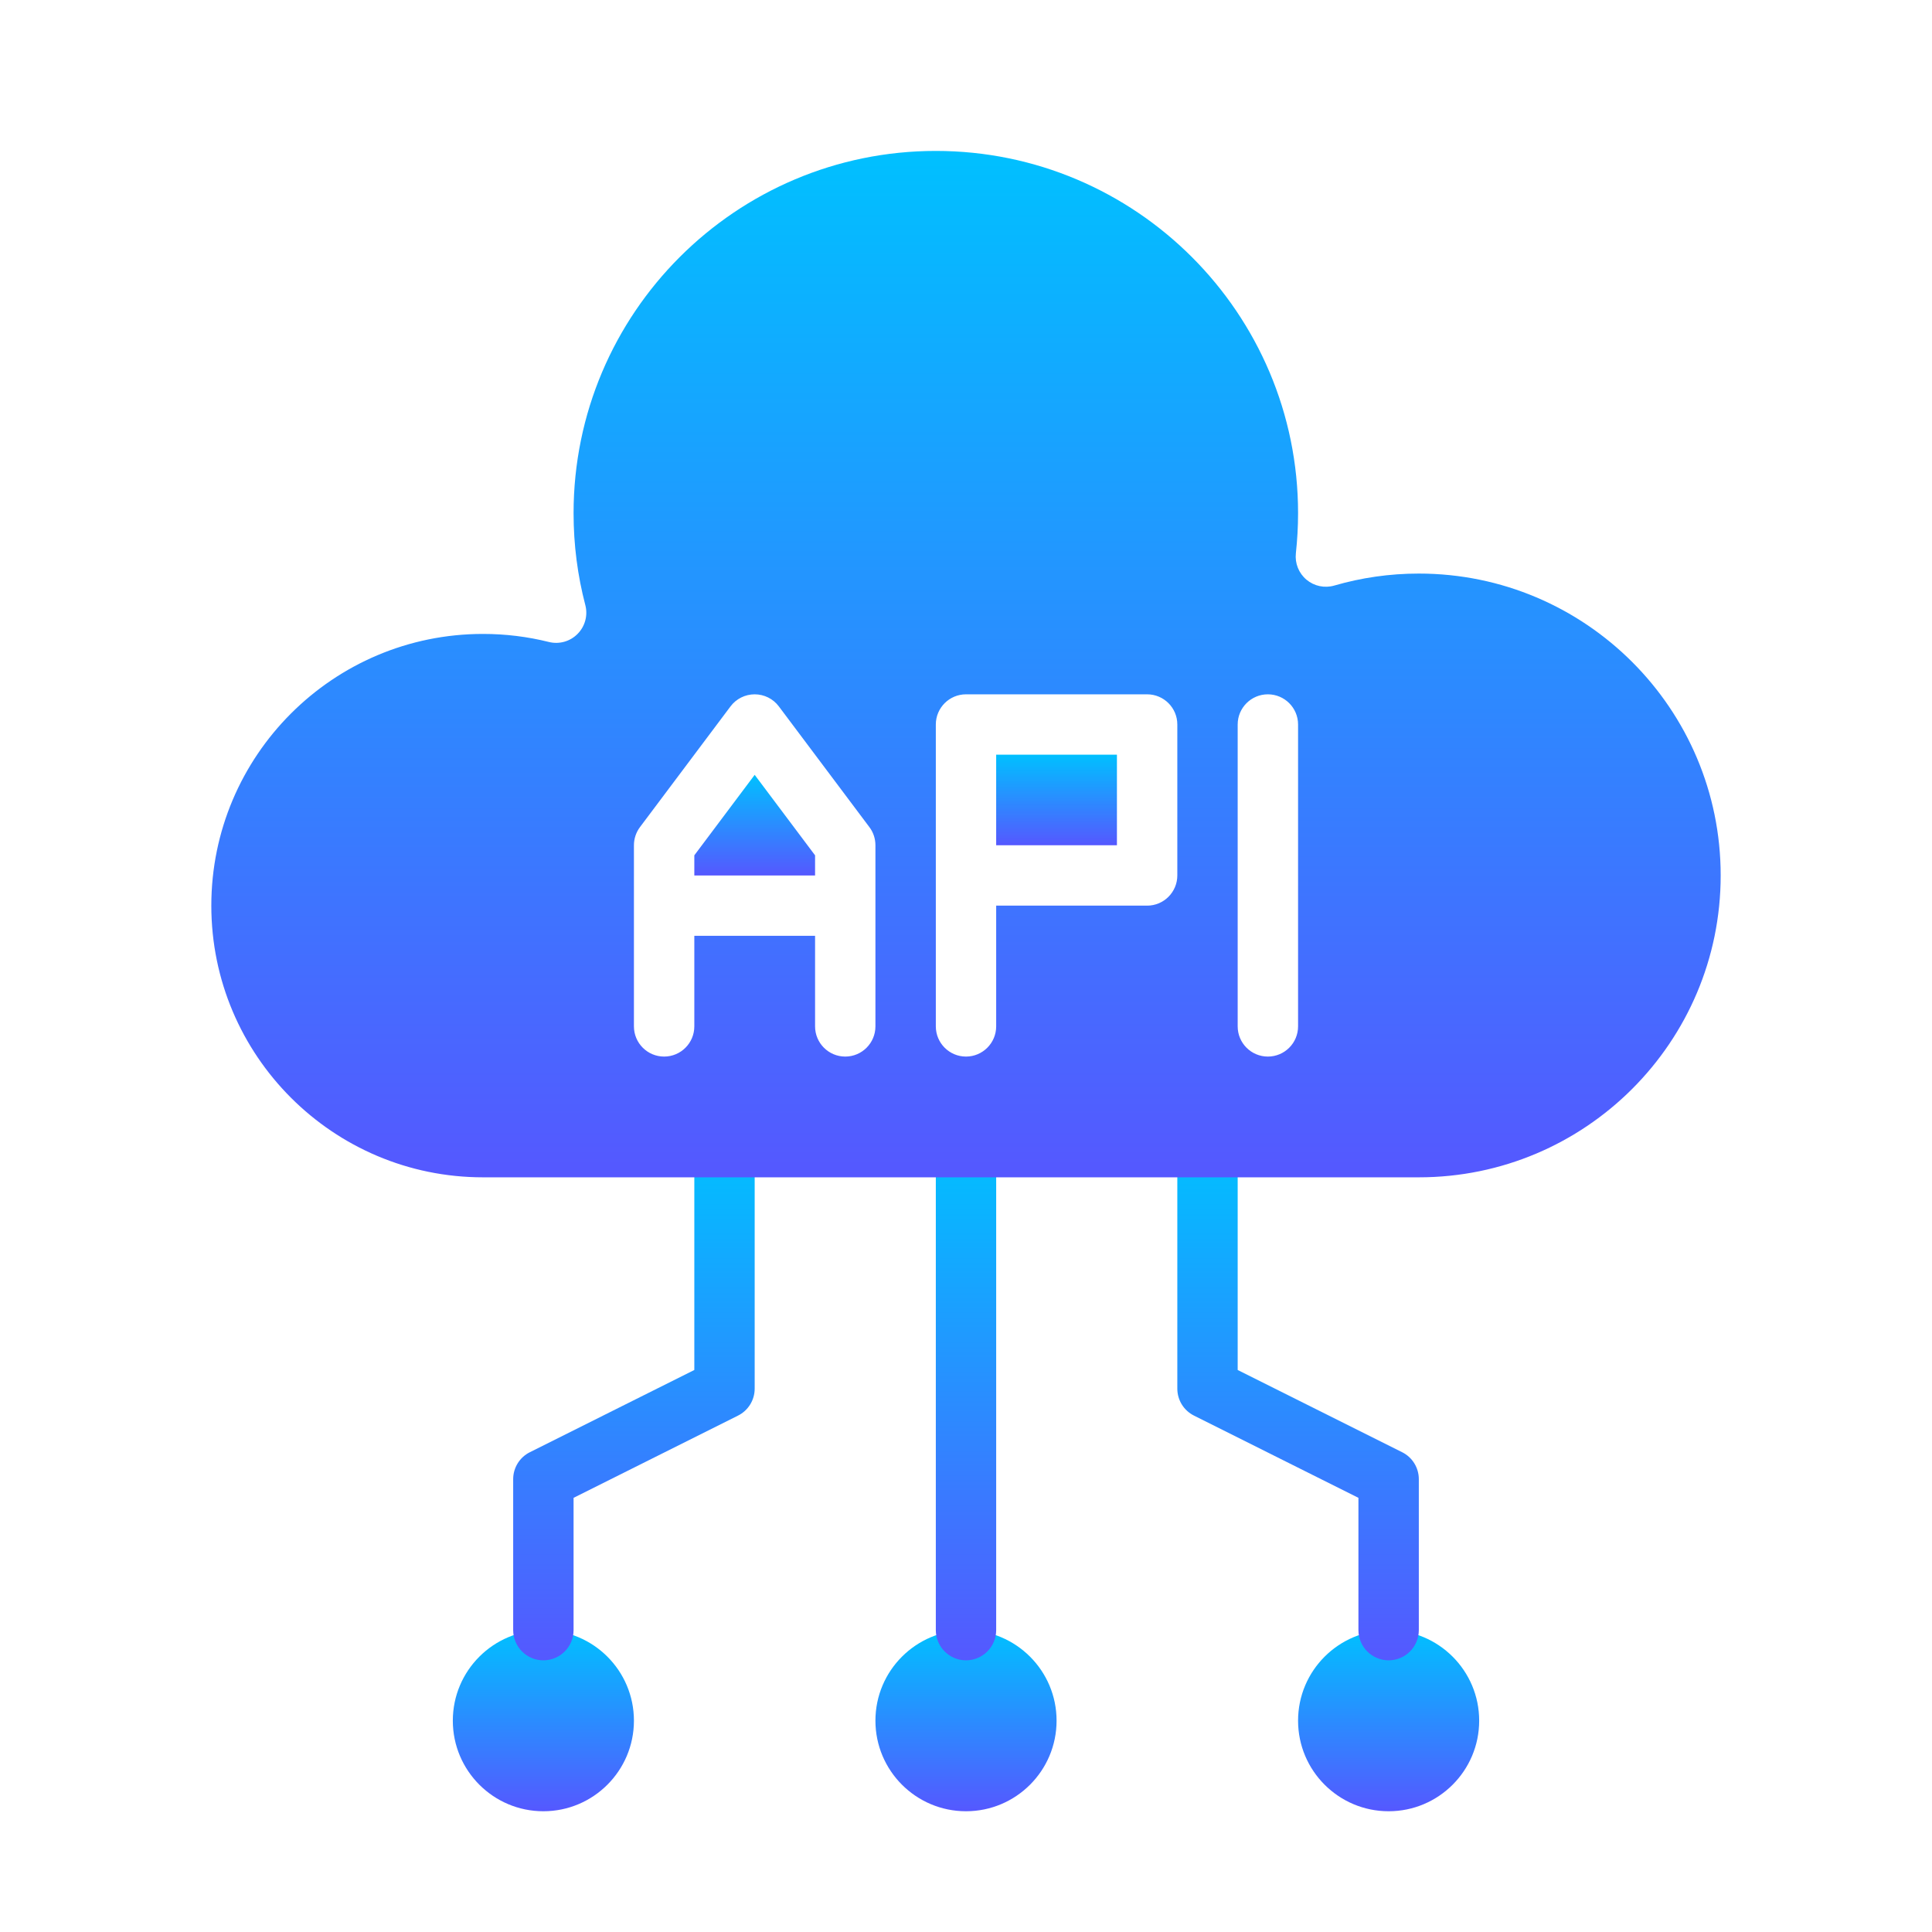
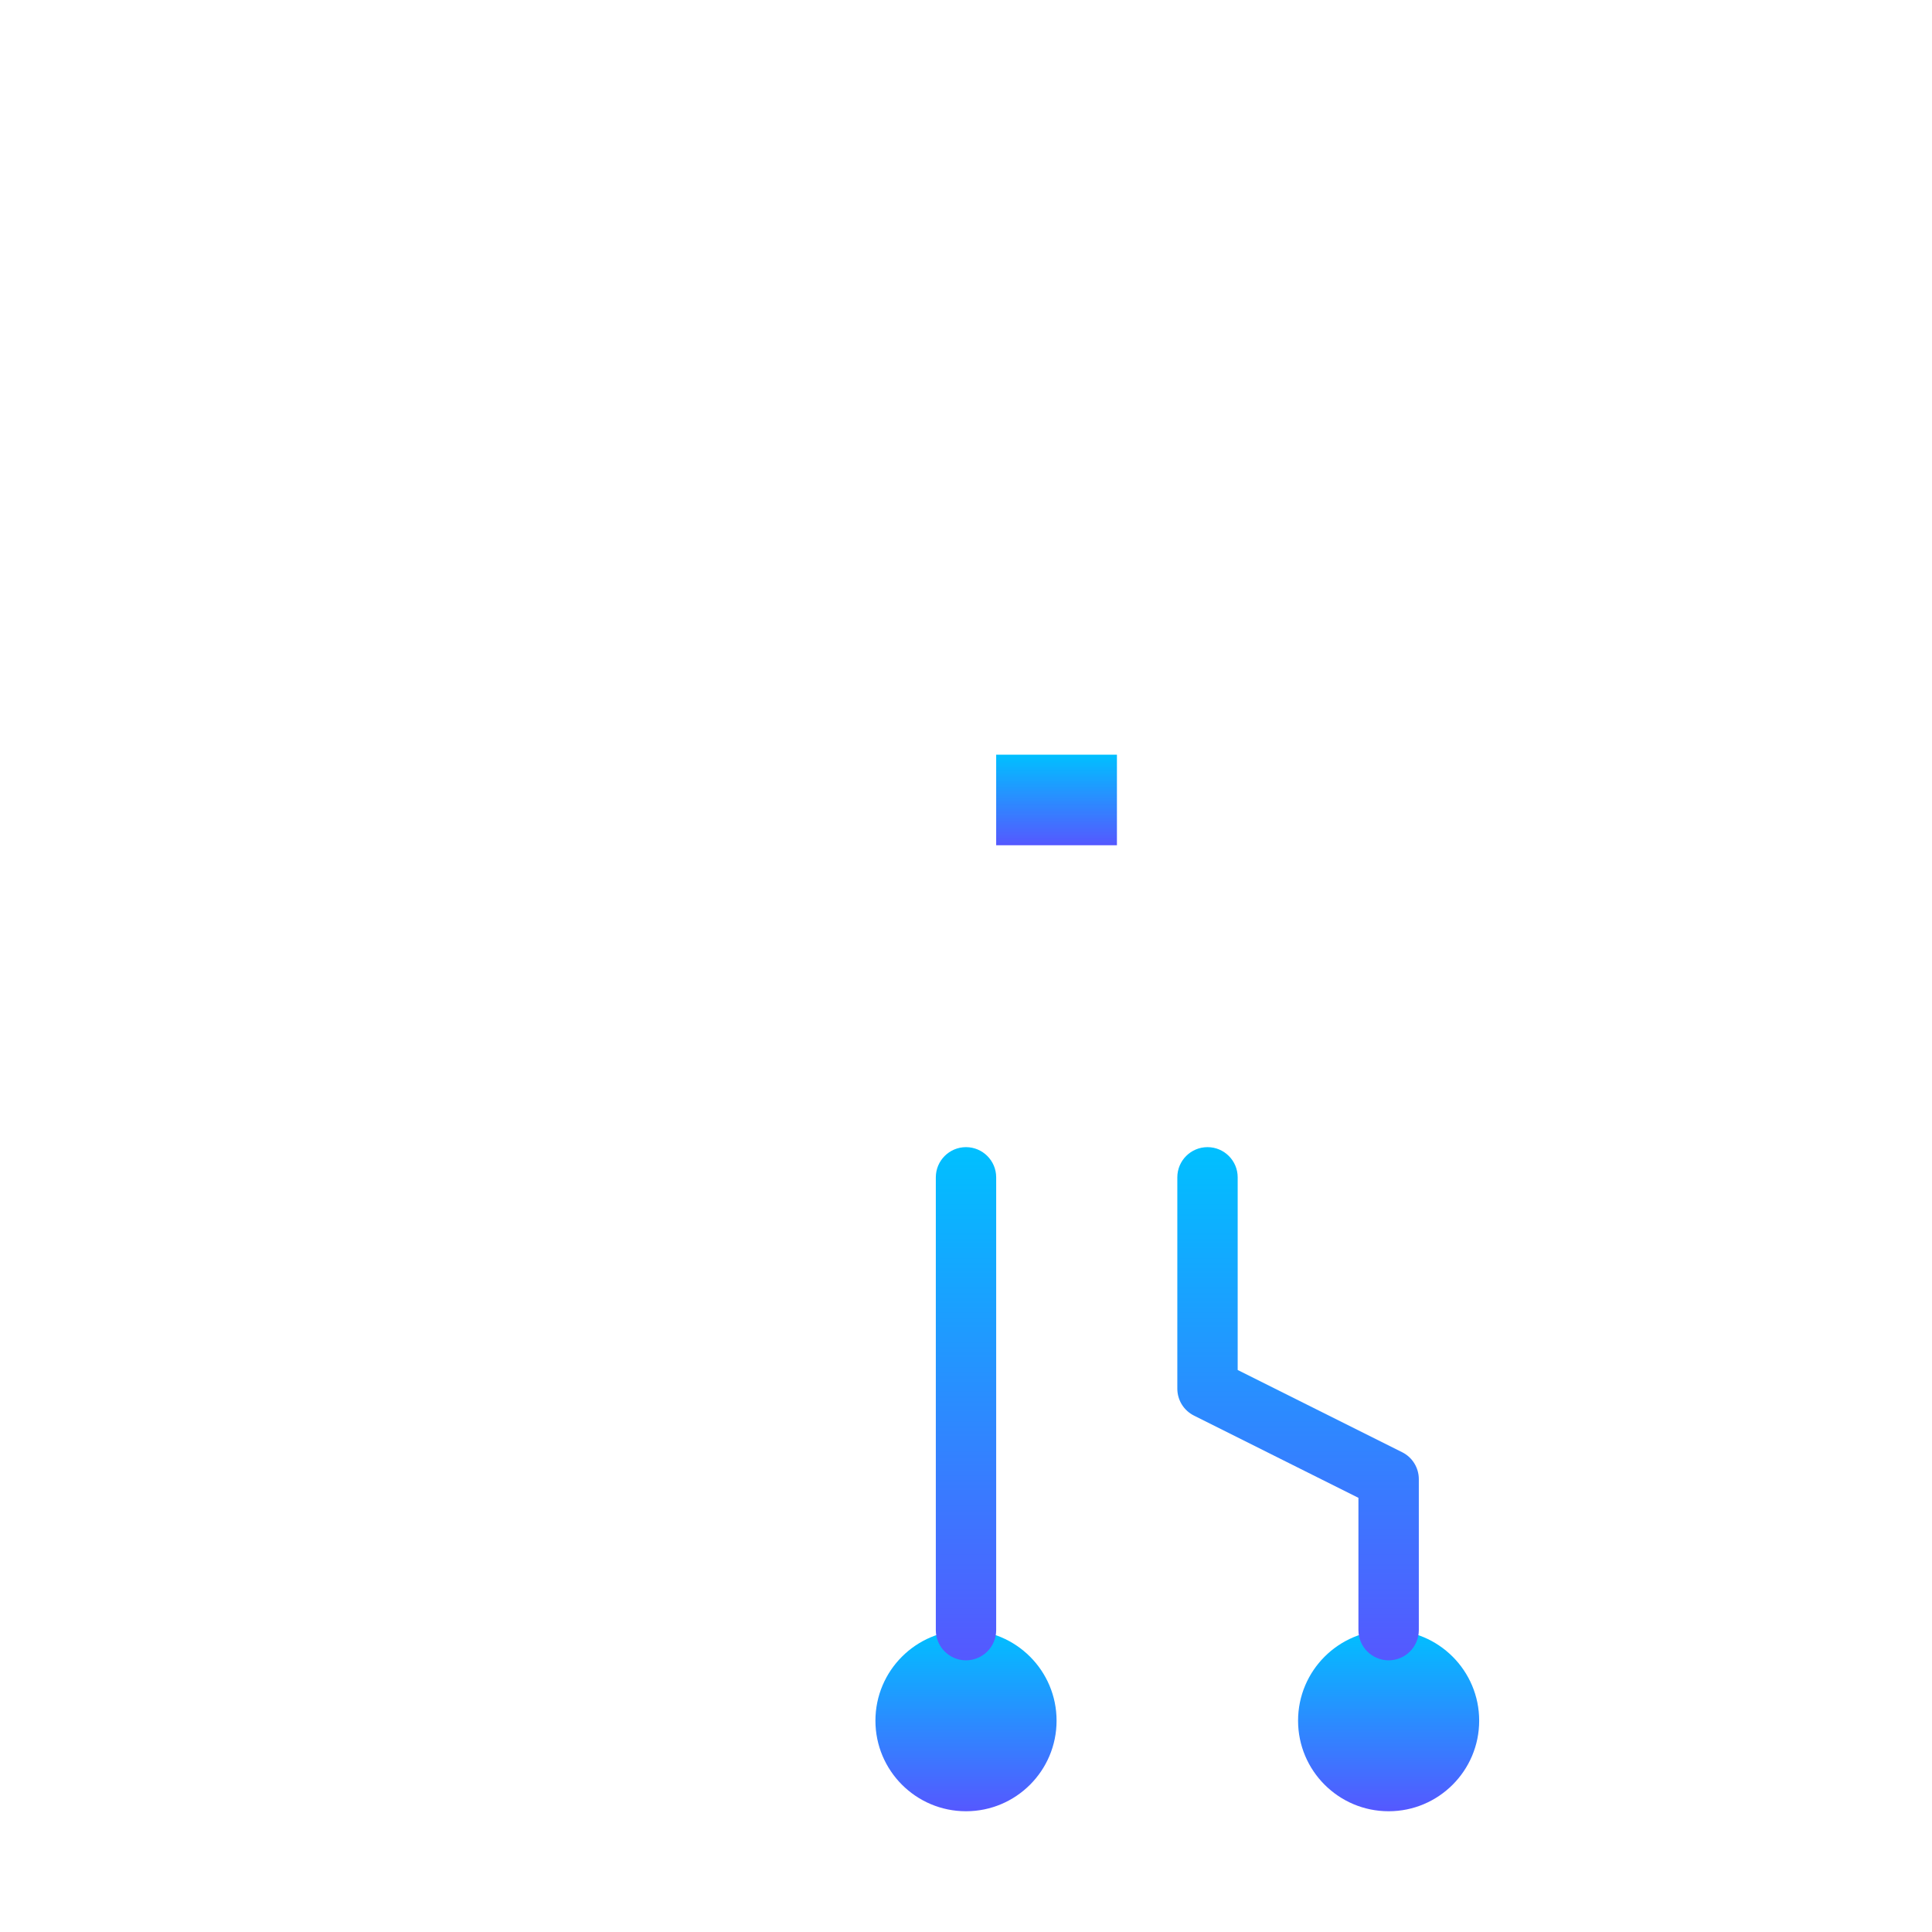
<svg xmlns="http://www.w3.org/2000/svg" width="50" height="50" viewBox="0 0 50 50" fill="none">
  <path fill-rule="evenodd" clip-rule="evenodd" d="M25 42.188C26.294 42.188 27.344 43.237 27.344 44.531C27.344 45.825 26.294 46.875 25 46.875C23.706 46.875 22.656 45.825 22.656 44.531C22.656 43.237 23.706 42.188 25 42.188Z" fill="url(#paint0_linear_409_20)" />
-   <path fill-rule="evenodd" clip-rule="evenodd" d="M14.062 42.188C15.356 42.188 16.406 43.237 16.406 44.531C16.406 45.825 15.356 46.875 14.062 46.875C12.769 46.875 11.719 45.825 11.719 44.531C11.719 43.237 12.769 42.188 14.062 42.188Z" fill="url(#paint1_linear_409_20)" />
  <path fill-rule="evenodd" clip-rule="evenodd" d="M35.938 42.188C34.644 42.188 33.594 43.237 33.594 44.531C33.594 45.825 34.644 46.875 35.938 46.875C37.231 46.875 38.281 45.825 38.281 44.531C38.281 43.237 37.231 42.188 35.938 42.188Z" fill="url(#paint2_linear_409_20)" />
  <path fill-rule="evenodd" clip-rule="evenodd" d="M24.219 30.469C24.219 30.038 24.569 29.688 25 29.688C25.43 29.688 25.781 30.038 25.781 30.469V42.188C25.781 42.619 25.43 42.969 25 42.969C24.569 42.969 24.219 42.619 24.219 42.188V30.469Z" fill="url(#paint3_linear_409_20)" />
-   <path fill-rule="evenodd" clip-rule="evenodd" d="M17.969 30.469C17.969 30.038 18.319 29.688 18.75 29.688C19.181 29.688 19.531 30.038 19.531 30.469V35.938C19.531 36.234 19.364 36.504 19.099 36.636L14.844 38.764V42.188C14.844 42.619 14.494 42.969 14.062 42.969C13.631 42.969 13.281 42.619 13.281 42.188V38.281C13.281 37.985 13.448 37.715 13.713 37.583L17.969 35.455V30.469Z" fill="url(#paint4_linear_409_20)" />
  <path fill-rule="evenodd" clip-rule="evenodd" d="M30.469 30.469C30.469 30.038 30.819 29.688 31.25 29.688C31.681 29.688 32.031 30.038 32.031 30.469V35.455L36.287 37.583C36.552 37.715 36.719 37.985 36.719 38.281V42.188C36.719 42.619 36.369 42.969 35.938 42.969C35.506 42.969 35.156 42.619 35.156 42.188V38.764L30.901 36.636C30.636 36.504 30.469 36.234 30.469 35.938V30.469Z" fill="url(#paint5_linear_409_20)" />
-   <path fill-rule="evenodd" clip-rule="evenodd" d="M33.537 14.319C33.509 14.578 33.611 14.834 33.811 15.002C34.011 15.17 34.281 15.227 34.532 15.154C35.226 14.952 35.96 14.844 36.719 14.844C41.031 14.844 44.531 18.345 44.531 22.656C44.531 26.968 41.031 30.469 36.719 30.469H12.5C8.62 30.469 5.469 27.318 5.469 23.438C5.469 19.557 8.62 16.406 12.5 16.406C13.088 16.406 13.658 16.478 14.203 16.614C14.471 16.681 14.754 16.602 14.948 16.405C15.142 16.209 15.218 15.925 15.148 15.659C14.949 14.899 14.844 14.102 14.844 13.281C14.844 8.107 19.044 3.906 24.219 3.906C29.393 3.906 33.594 8.107 33.594 13.281C33.594 13.632 33.574 13.978 33.537 14.319ZM32.031 18.75V26.562C32.031 26.994 32.381 27.344 32.812 27.344C33.244 27.344 33.594 26.994 33.594 26.562V18.75C33.594 18.319 33.244 17.969 32.812 17.969C32.381 17.969 32.031 18.319 32.031 18.75ZM16.406 26.562C16.406 26.994 16.756 27.344 17.188 27.344C17.619 27.344 17.969 26.994 17.969 26.562V24.219H21.094V26.562C21.094 26.994 21.444 27.344 21.875 27.344C22.306 27.344 22.656 26.994 22.656 26.562V21.875C22.656 21.706 22.602 21.541 22.5 21.406L20.156 18.281C20.009 18.084 19.777 17.969 19.531 17.969C19.285 17.969 19.054 18.084 18.906 18.281L16.562 21.406C16.461 21.541 16.406 21.706 16.406 21.875V26.562ZM25.781 23.438H29.688C30.119 23.438 30.469 23.087 30.469 22.656V18.75C30.469 18.319 30.119 17.969 29.688 17.969H25C24.569 17.969 24.219 18.319 24.219 18.75V26.562C24.219 26.994 24.569 27.344 25 27.344C25.43 27.344 25.781 26.994 25.781 26.562V23.438Z" fill="url(#paint6_linear_409_20)" />
  <path fill-rule="evenodd" clip-rule="evenodd" d="M25.781 19.531H28.906V21.875H25.781V19.531Z" fill="url(#paint7_linear_409_20)" />
-   <path fill-rule="evenodd" clip-rule="evenodd" d="M21.094 22.657H17.969V22.136L19.531 20.053L21.094 22.136V22.657Z" fill="url(#paint8_linear_409_20)" />
  <defs>
    <linearGradient id="paint0_linear_409_20" x1="25" y1="46.875" x2="25" y2="42.188" gradientUnits="userSpaceOnUse">
      <stop stop-color="#5558FF" />
      <stop offset="1" stop-color="#00C0FF" />
    </linearGradient>
    <linearGradient id="paint1_linear_409_20" x1="14.062" y1="46.875" x2="14.062" y2="42.188" gradientUnits="userSpaceOnUse">
      <stop stop-color="#5558FF" />
      <stop offset="1" stop-color="#00C0FF" />
    </linearGradient>
    <linearGradient id="paint2_linear_409_20" x1="35.938" y1="46.875" x2="35.938" y2="42.188" gradientUnits="userSpaceOnUse">
      <stop stop-color="#5558FF" />
      <stop offset="1" stop-color="#00C0FF" />
    </linearGradient>
    <linearGradient id="paint3_linear_409_20" x1="25" y1="42.969" x2="25" y2="29.688" gradientUnits="userSpaceOnUse">
      <stop stop-color="#5558FF" />
      <stop offset="1" stop-color="#00C0FF" />
    </linearGradient>
    <linearGradient id="paint4_linear_409_20" x1="16.406" y1="42.969" x2="16.406" y2="29.688" gradientUnits="userSpaceOnUse">
      <stop stop-color="#5558FF" />
      <stop offset="1" stop-color="#00C0FF" />
    </linearGradient>
    <linearGradient id="paint5_linear_409_20" x1="33.594" y1="42.969" x2="33.594" y2="29.688" gradientUnits="userSpaceOnUse">
      <stop stop-color="#5558FF" />
      <stop offset="1" stop-color="#00C0FF" />
    </linearGradient>
    <linearGradient id="paint6_linear_409_20" x1="25" y1="30.469" x2="25" y2="3.906" gradientUnits="userSpaceOnUse">
      <stop stop-color="#5558FF" />
      <stop offset="1" stop-color="#00C0FF" />
    </linearGradient>
    <linearGradient id="paint7_linear_409_20" x1="27.344" y1="21.875" x2="27.344" y2="19.531" gradientUnits="userSpaceOnUse">
      <stop stop-color="#5558FF" />
      <stop offset="1" stop-color="#00C0FF" />
    </linearGradient>
    <linearGradient id="paint8_linear_409_20" x1="19.531" y1="22.657" x2="19.531" y2="20.053" gradientUnits="userSpaceOnUse">
      <stop stop-color="#5558FF" />
      <stop offset="1" stop-color="#00C0FF" />
    </linearGradient>
  </defs>
</svg>